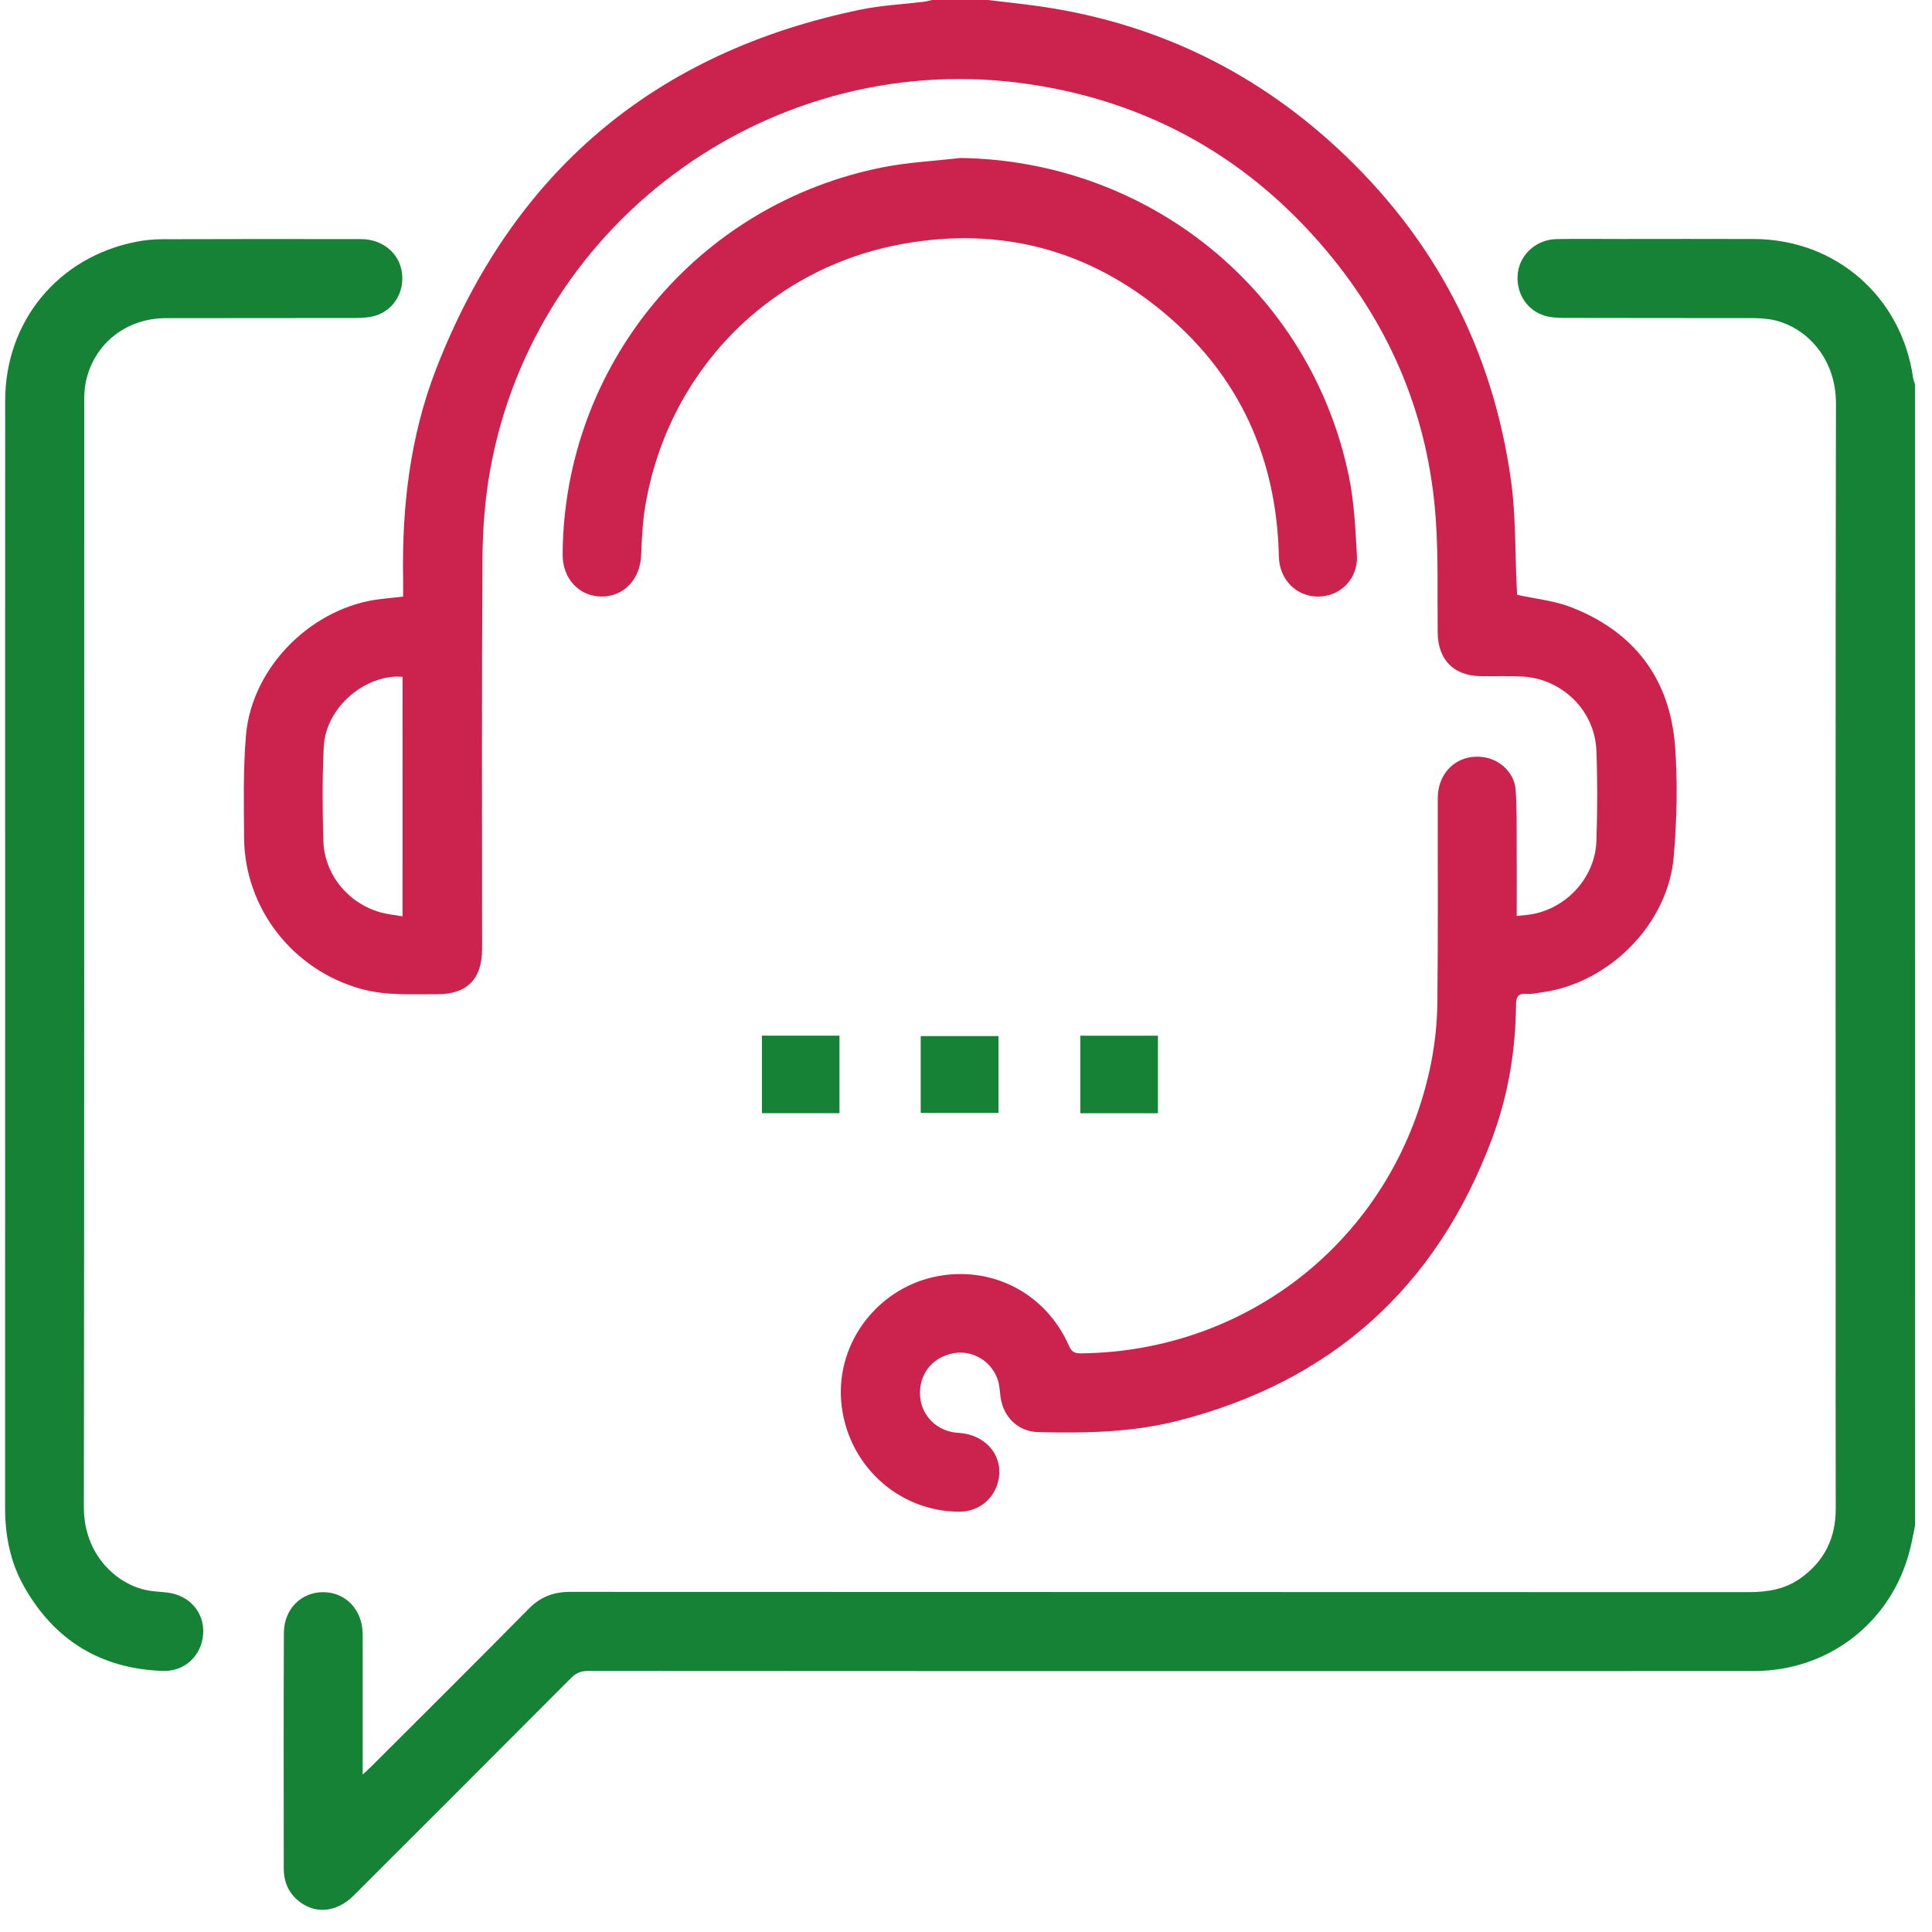
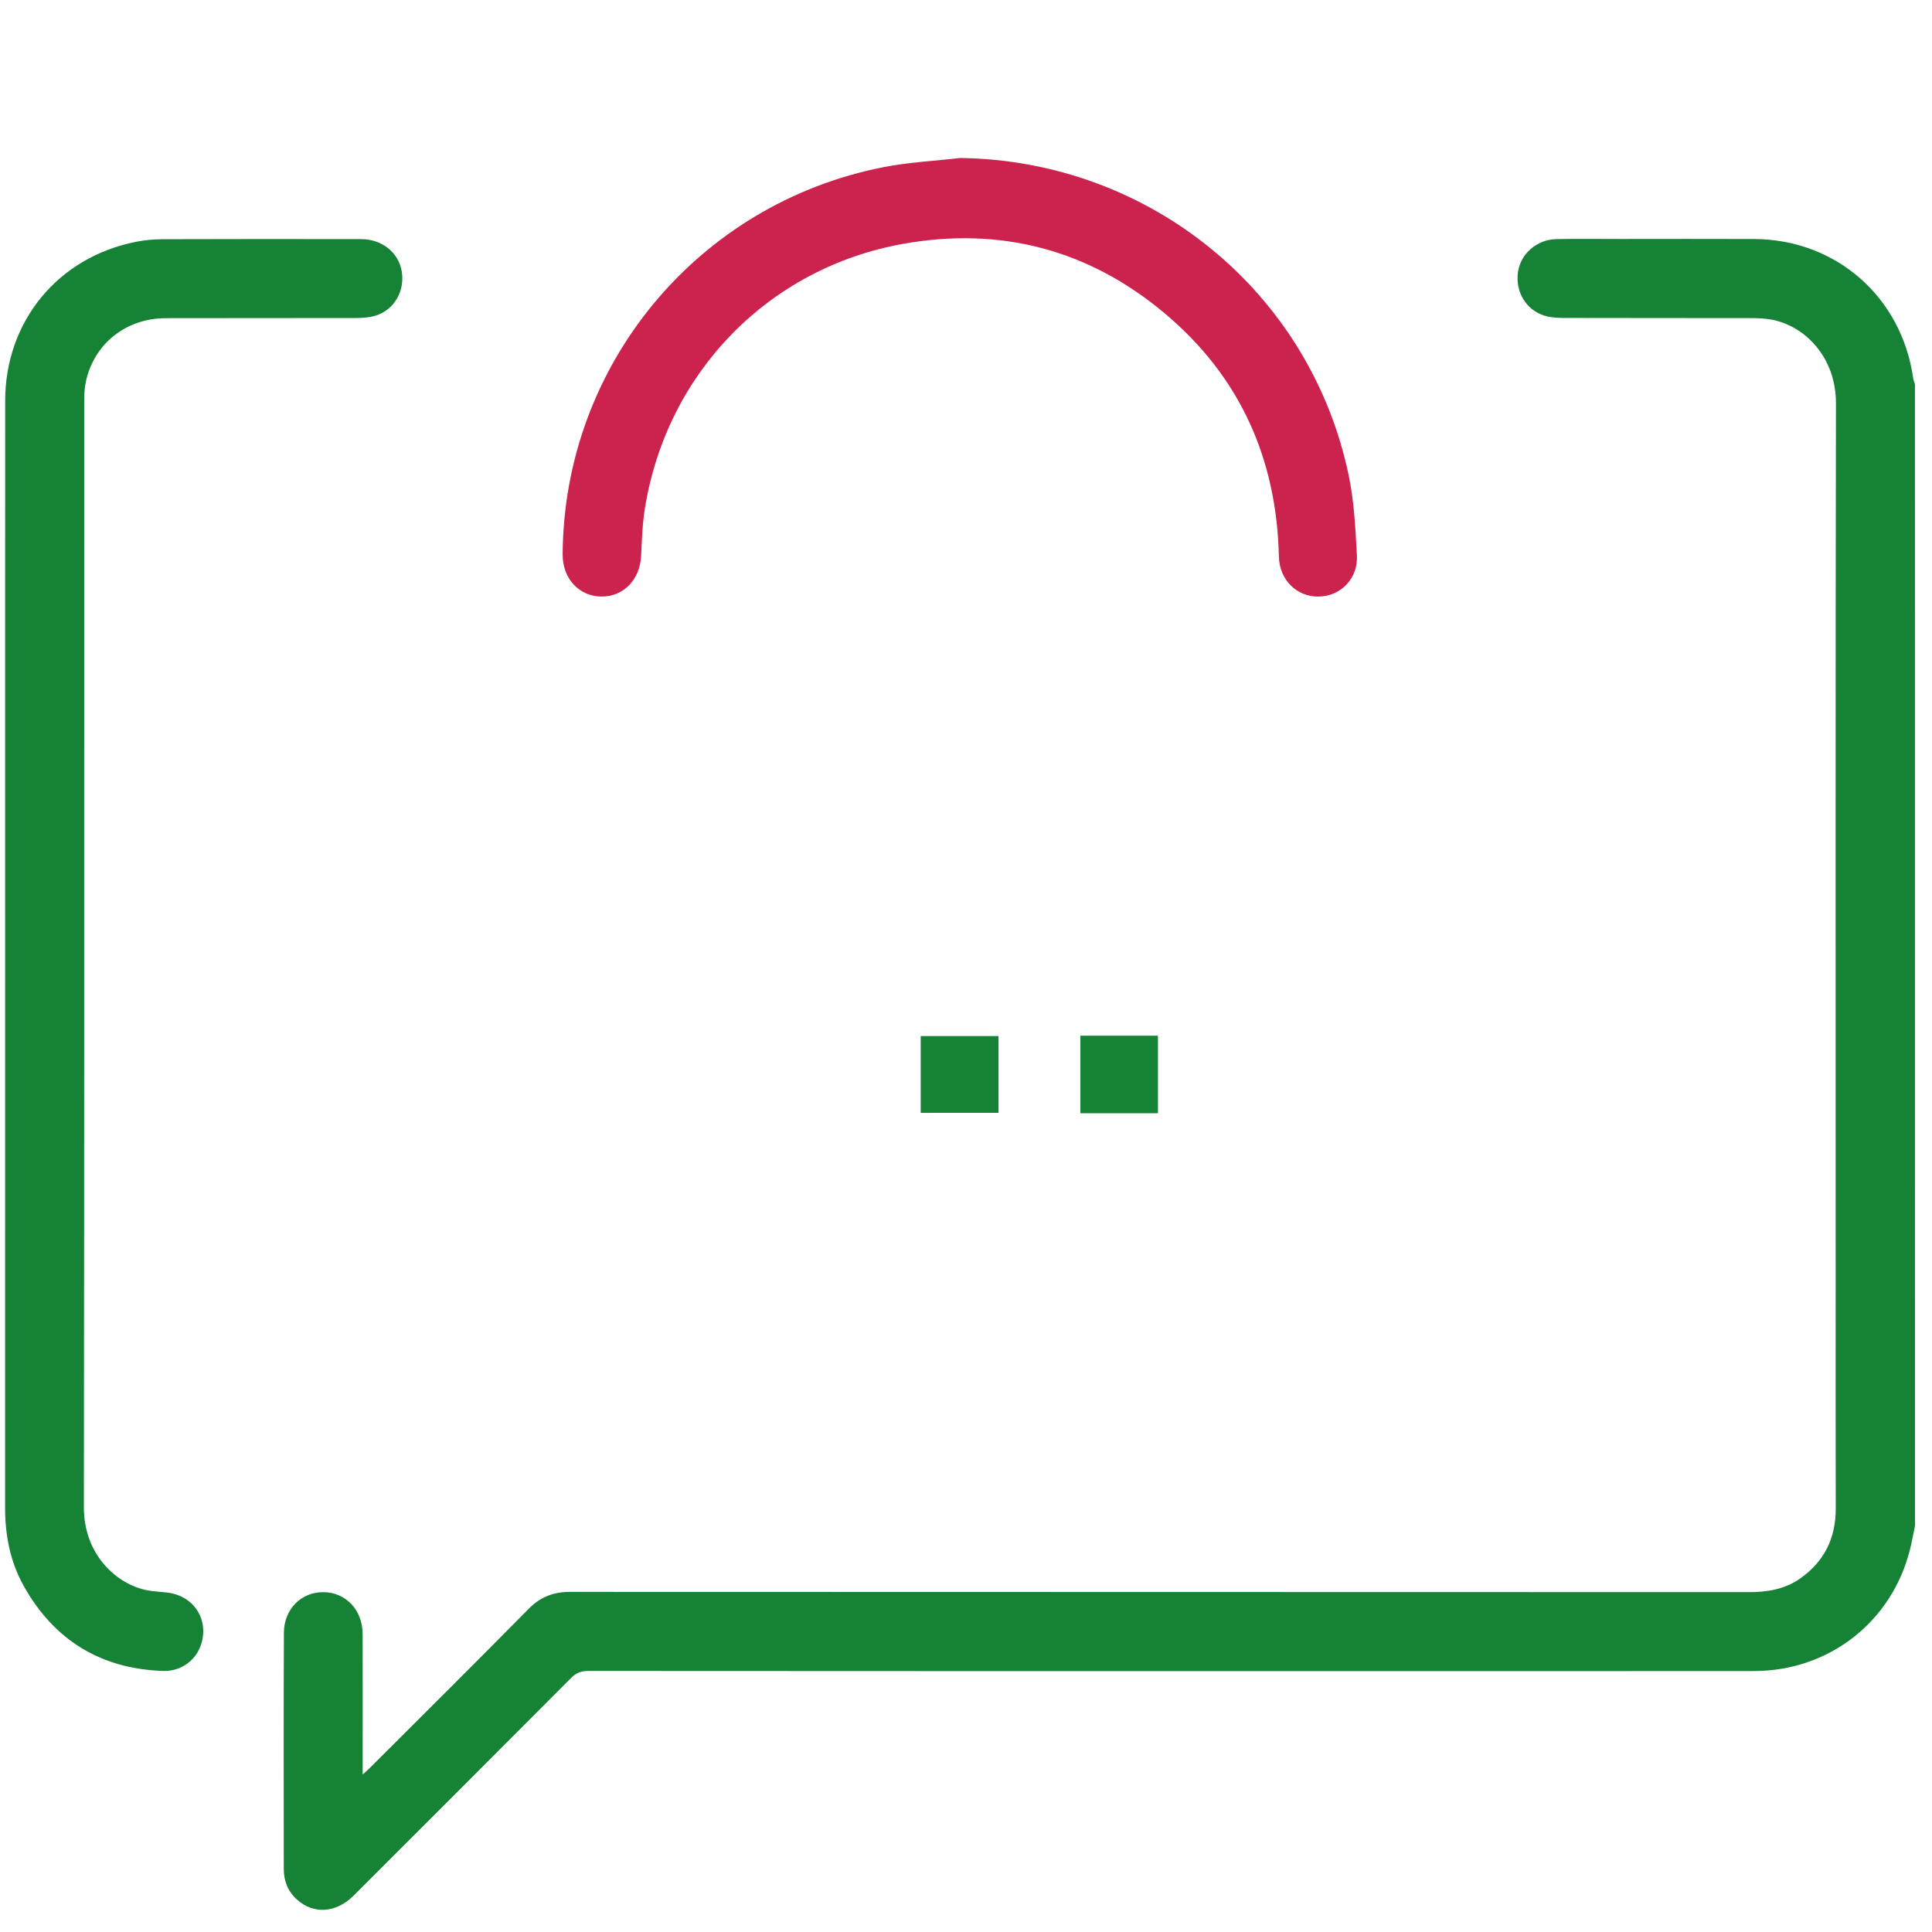
<svg xmlns="http://www.w3.org/2000/svg" width="66" height="66" viewBox="0 0 66 66" fill="none">
  <g clip-path="url(#clip0)">
-     <path d="M33.748 0C34.273 0.063 34.798 0.118 35.322 0.189C39.269 0.717 42.72 2.33 45.645 5.023C48.993 8.105 50.997 11.922 51.62 16.429C51.786 17.633 51.755 18.864 51.815 20.082C51.819 20.176 51.825 20.269 51.828 20.32C52.461 20.46 53.097 20.519 53.669 20.742C55.83 21.582 57.053 23.194 57.223 25.502C57.315 26.746 57.283 28.011 57.179 29.255C56.99 31.555 54.982 33.582 52.688 33.898C52.509 33.922 52.328 33.966 52.152 33.953C51.864 33.93 51.792 34.052 51.79 34.318C51.777 35.892 51.52 37.429 50.97 38.9C49.069 43.988 45.475 47.206 40.21 48.543C38.653 48.938 37.058 48.962 35.464 48.923C34.786 48.908 34.277 48.414 34.181 47.732C34.155 47.544 34.149 47.348 34.095 47.168C33.895 46.505 33.218 46.1 32.557 46.231C31.832 46.374 31.378 46.966 31.432 47.699C31.481 48.38 32.033 48.911 32.731 48.948C33.741 49.002 34.365 49.837 34.062 50.729C33.874 51.284 33.37 51.642 32.776 51.642C30.663 51.642 28.909 50.002 28.736 47.865C28.57 45.808 30.055 43.926 32.113 43.582C33.979 43.27 35.748 44.224 36.517 45.974C36.607 46.178 36.707 46.234 36.916 46.233C42.808 46.173 47.725 42.117 48.886 36.326C49.022 35.643 49.095 34.937 49.103 34.24C49.13 31.915 49.112 29.589 49.117 27.263C49.119 26.337 49.846 25.718 50.728 25.874C51.268 25.969 51.732 26.415 51.775 26.97C51.823 27.582 51.809 28.2 51.812 28.816C51.817 29.621 51.813 30.426 51.813 31.291C52.041 31.264 52.238 31.255 52.427 31.213C53.597 30.955 54.495 29.927 54.536 28.728C54.571 27.699 54.575 26.667 54.535 25.638C54.482 24.278 53.371 23.187 52.008 23.112C51.531 23.086 51.053 23.107 50.575 23.099C49.659 23.084 49.125 22.535 49.114 21.616C49.099 20.31 49.139 19 49.046 17.7C48.8 14.272 47.542 11.229 45.341 8.597C42.678 5.414 39.276 3.489 35.172 2.878C26.506 1.587 18.308 7.44 16.75 16.027C16.567 17.035 16.488 18.073 16.482 19.098C16.453 23.537 16.47 27.976 16.469 32.416C16.469 33.447 15.954 33.97 14.928 33.964C14.06 33.959 13.19 34.02 12.333 33.782C10.006 33.137 8.358 31.036 8.339 28.621C8.33 27.454 8.304 26.281 8.403 25.12C8.606 22.759 10.695 20.707 13.056 20.458C13.277 20.434 13.497 20.411 13.771 20.381C13.771 20.178 13.774 19.97 13.771 19.764C13.728 17.313 14.008 14.902 14.898 12.607C17.505 5.887 22.348 1.779 29.416 0.325C30.12 0.181 30.846 0.147 31.561 0.06C31.654 0.048 31.744 0.021 31.837 0C32.473 0 33.111 0 33.748 0ZM13.753 23.122C13.663 23.118 13.602 23.111 13.54 23.113C12.301 23.16 11.121 24.262 11.06 25.512C11.007 26.582 11.014 27.656 11.047 28.727C11.082 29.874 11.893 30.858 12.999 31.168C13.236 31.234 13.484 31.257 13.752 31.303C13.753 28.545 13.753 25.852 13.753 23.122Z" fill="#CB224E" />
    <path d="M65.419 52.126C65.363 52.395 65.315 52.666 65.248 52.931C64.633 55.401 62.485 57.083 59.921 57.085C54.474 57.09 49.026 57.087 43.578 57.087C35.751 57.087 27.925 57.088 20.098 57.082C19.858 57.082 19.686 57.144 19.513 57.318C17.041 59.801 14.562 62.278 12.083 64.754C11.483 65.353 10.717 65.405 10.147 64.894C9.833 64.614 9.695 64.255 9.694 63.844C9.693 61.157 9.686 58.47 9.698 55.784C9.702 54.965 10.29 54.387 11.048 54.391C11.816 54.395 12.387 55 12.389 55.828C12.393 57.282 12.39 58.738 12.39 60.192C12.39 60.307 12.39 60.423 12.39 60.62C12.521 60.499 12.604 60.428 12.679 60.351C14.475 58.557 16.276 56.769 18.058 54.962C18.462 54.553 18.909 54.38 19.475 54.381C32.898 54.387 46.321 54.385 59.745 54.39C60.376 54.39 60.972 54.292 61.497 53.923C62.321 53.342 62.715 52.544 62.712 51.532C62.705 48.973 62.709 46.413 62.709 43.854C62.709 33.83 62.7 23.804 62.719 13.78C62.722 12.197 61.657 11.139 60.535 10.922C60.297 10.876 60.049 10.867 59.806 10.867C57.672 10.863 55.537 10.867 53.403 10.861C53.192 10.86 52.974 10.846 52.774 10.787C52.138 10.6 51.76 9.97 51.856 9.296C51.945 8.672 52.5 8.181 53.168 8.168C53.9 8.154 54.633 8.164 55.366 8.164C56.885 8.164 58.403 8.158 59.922 8.165C62.719 8.177 64.961 10.14 65.356 12.914C65.366 12.986 65.397 13.055 65.418 13.124C65.419 26.128 65.419 39.127 65.419 52.126Z" fill="#158235" />
    <path d="M0.176 32.613C0.176 26.305 0.174 19.997 0.177 13.689C0.178 10.98 1.979 8.79 4.638 8.262C4.938 8.202 5.249 8.173 5.555 8.172C7.816 8.164 10.079 8.165 12.341 8.169C13.059 8.17 13.627 8.637 13.727 9.287C13.83 9.958 13.458 10.594 12.822 10.785C12.612 10.848 12.383 10.863 12.162 10.864C9.996 10.87 7.829 10.862 5.663 10.869C4.303 10.873 3.212 11.742 2.932 13.042C2.884 13.268 2.877 13.506 2.877 13.738C2.874 26.321 2.882 38.905 2.865 51.489C2.863 53.13 4.006 54.133 5.034 54.328C5.262 54.371 5.498 54.377 5.729 54.406C6.484 54.501 6.992 55.097 6.94 55.824C6.888 56.557 6.311 57.109 5.559 57.082C3.432 57.005 1.841 56.026 0.805 54.169C0.346 53.345 0.174 52.445 0.174 51.504C0.177 45.208 0.176 38.91 0.176 32.613Z" fill="#158235" />
    <path d="M32.801 5.397C39.255 5.481 44.769 9.955 46.077 16.257C46.261 17.145 46.304 18.066 46.354 18.974C46.398 19.772 45.791 20.377 45.032 20.38C44.288 20.384 43.706 19.801 43.689 19.015C43.614 15.667 42.355 12.856 39.785 10.701C37.198 8.531 34.191 7.736 30.864 8.328C26.266 9.147 22.794 12.71 22.036 17.334C21.948 17.876 21.926 18.431 21.902 18.982C21.865 19.793 21.31 20.382 20.553 20.379C19.783 20.376 19.216 19.765 19.221 18.941C19.256 12.484 23.824 6.956 30.183 5.71C31.043 5.543 31.927 5.499 32.801 5.397Z" fill="#CB224E" />
-     <path d="M28.678 38.029C27.784 38.029 26.917 38.029 26.028 38.029C26.028 37.141 26.028 36.266 26.028 35.38C26.92 35.38 27.788 35.38 28.678 35.38C28.678 36.267 28.678 37.147 28.678 38.029Z" fill="#158235" />
    <path d="M36.906 35.381C37.799 35.381 38.667 35.381 39.557 35.381C39.557 36.269 39.557 37.143 39.557 38.031C38.667 38.031 37.799 38.031 36.906 38.031C36.906 37.154 36.906 36.281 36.906 35.381Z" fill="#158235" />
    <path d="M31.453 38.017C31.453 37.843 31.453 37.695 31.453 37.548C31.453 36.839 31.453 36.13 31.453 35.393C32.346 35.393 33.216 35.393 34.11 35.393C34.11 36.262 34.11 37.126 34.11 38.016C33.239 38.017 32.368 38.017 31.453 38.017Z" fill="#158235" />
  </g>
  <defs>
    <clipPath id="clip0">
      <rect width="65.245" height="65.245" fill="white" transform="translate(0.174)" />
    </clipPath>
  </defs>
</svg>